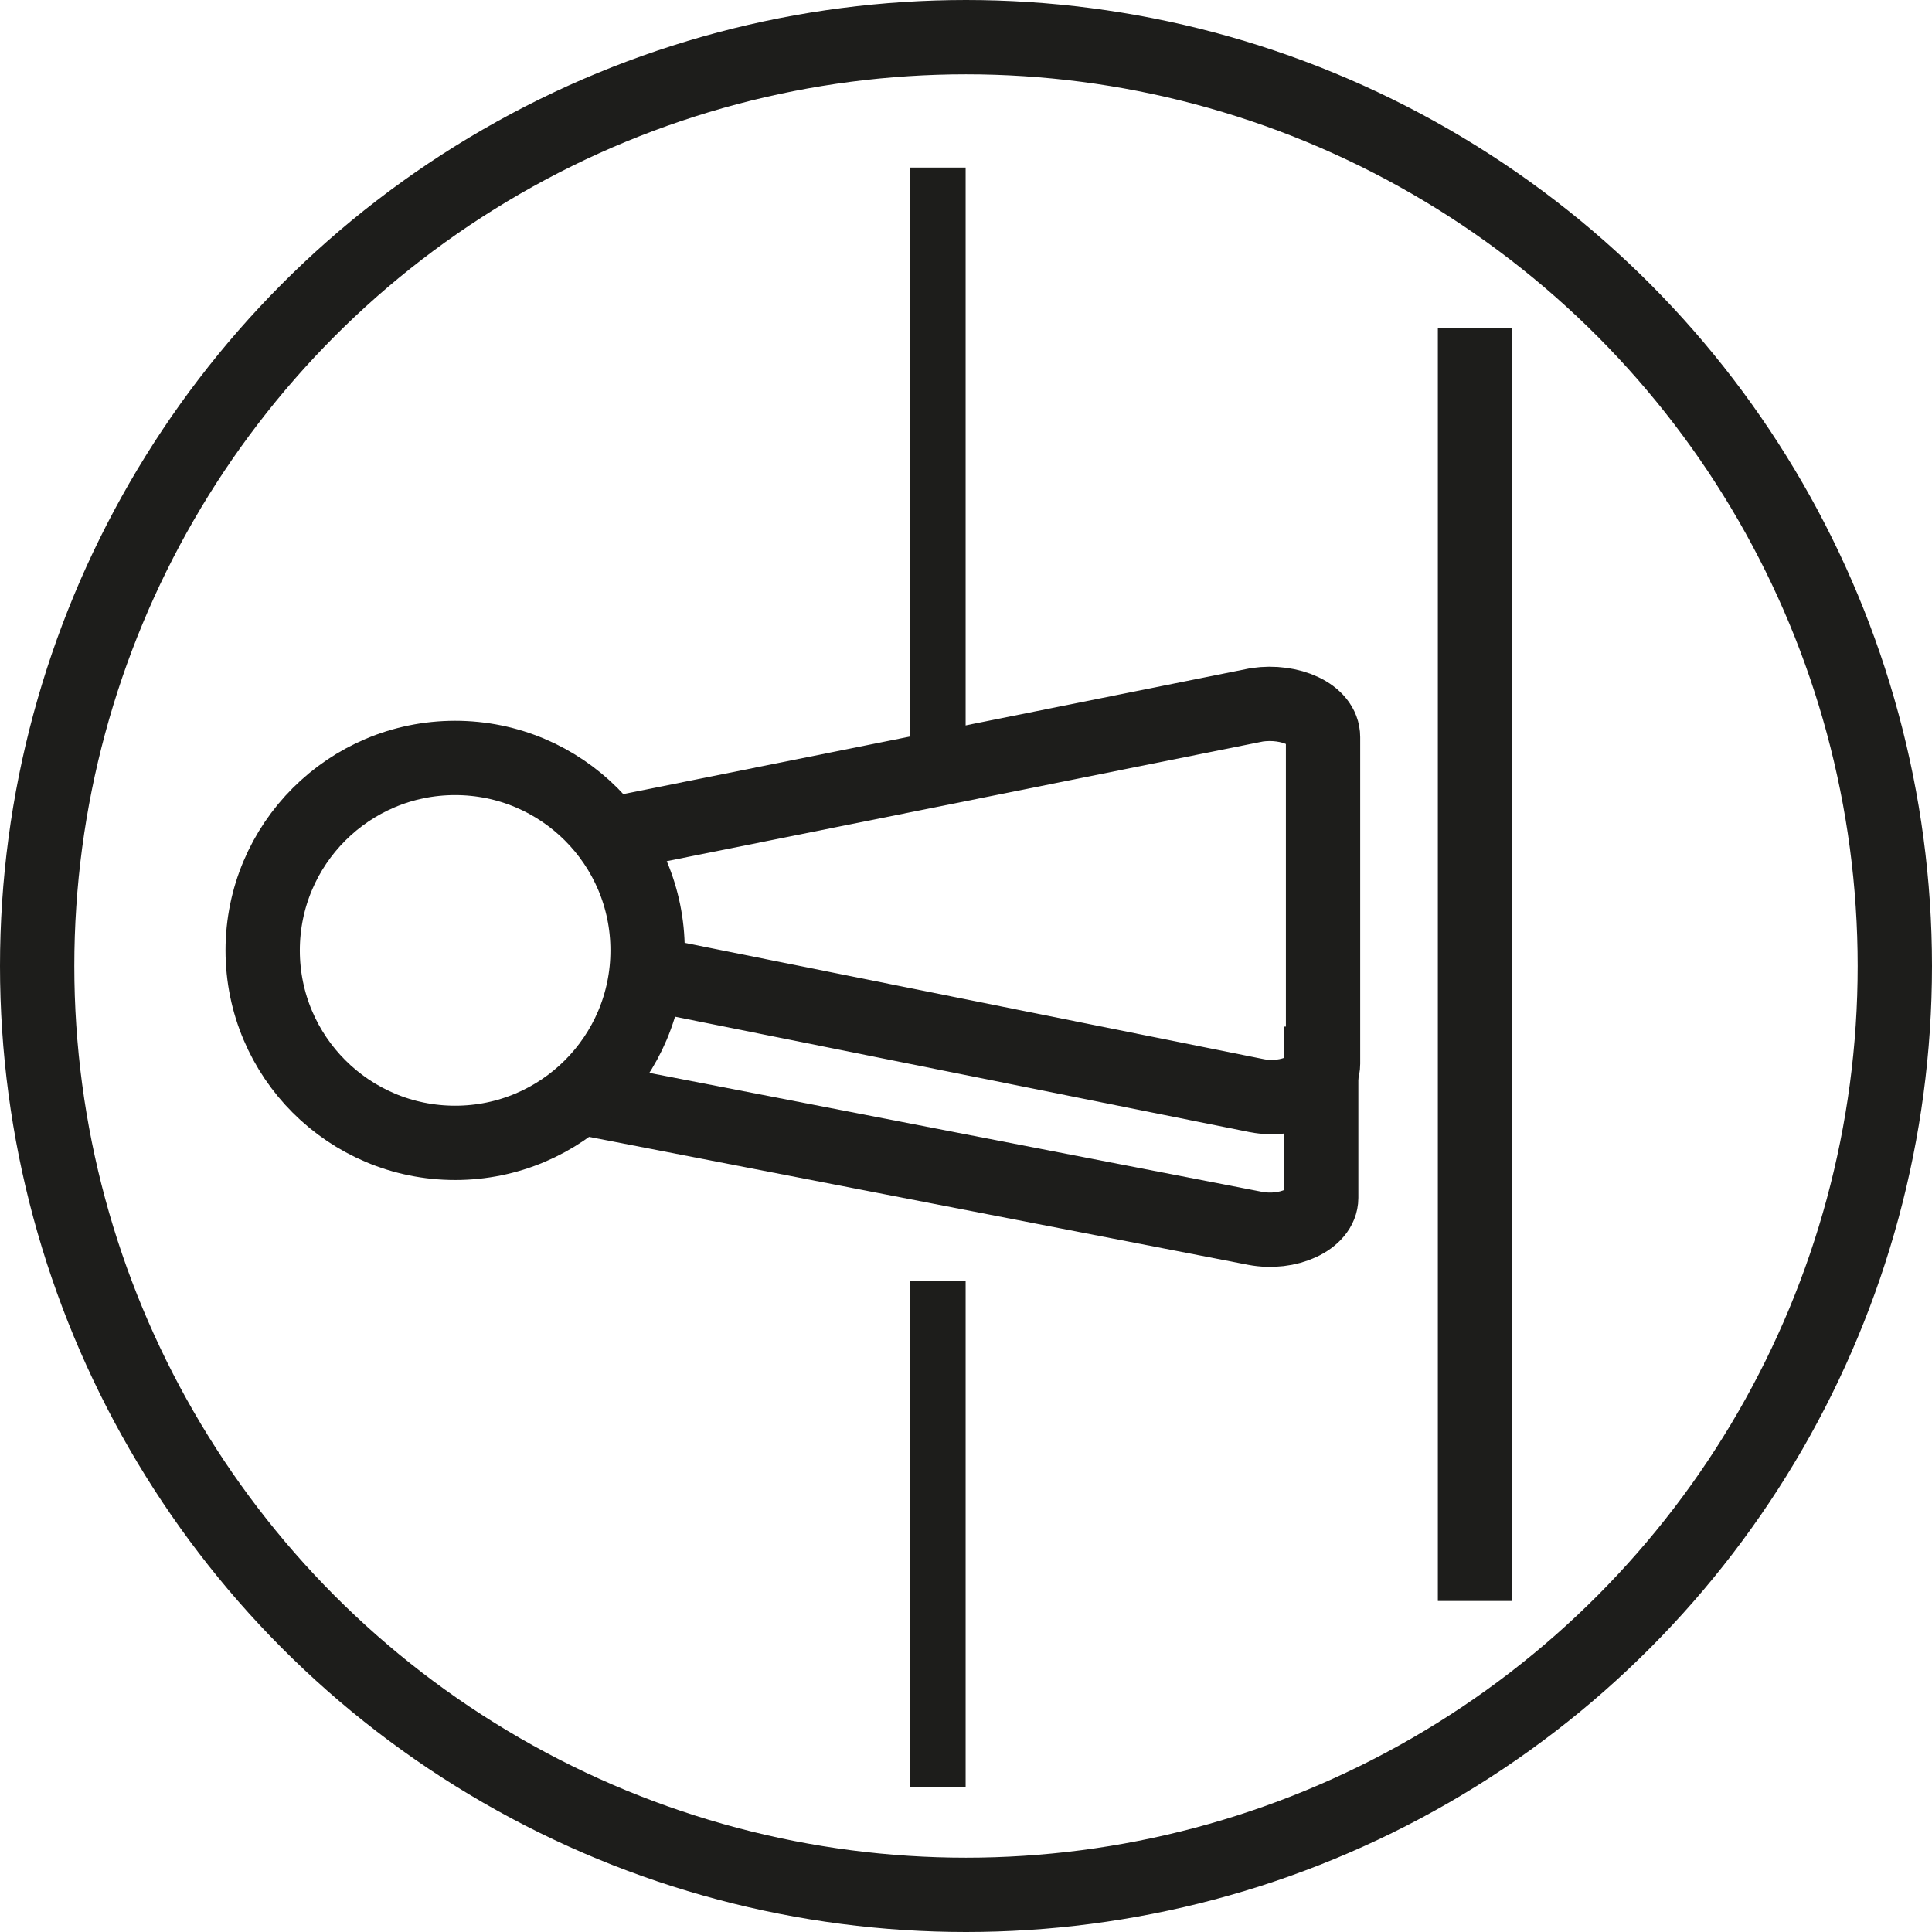
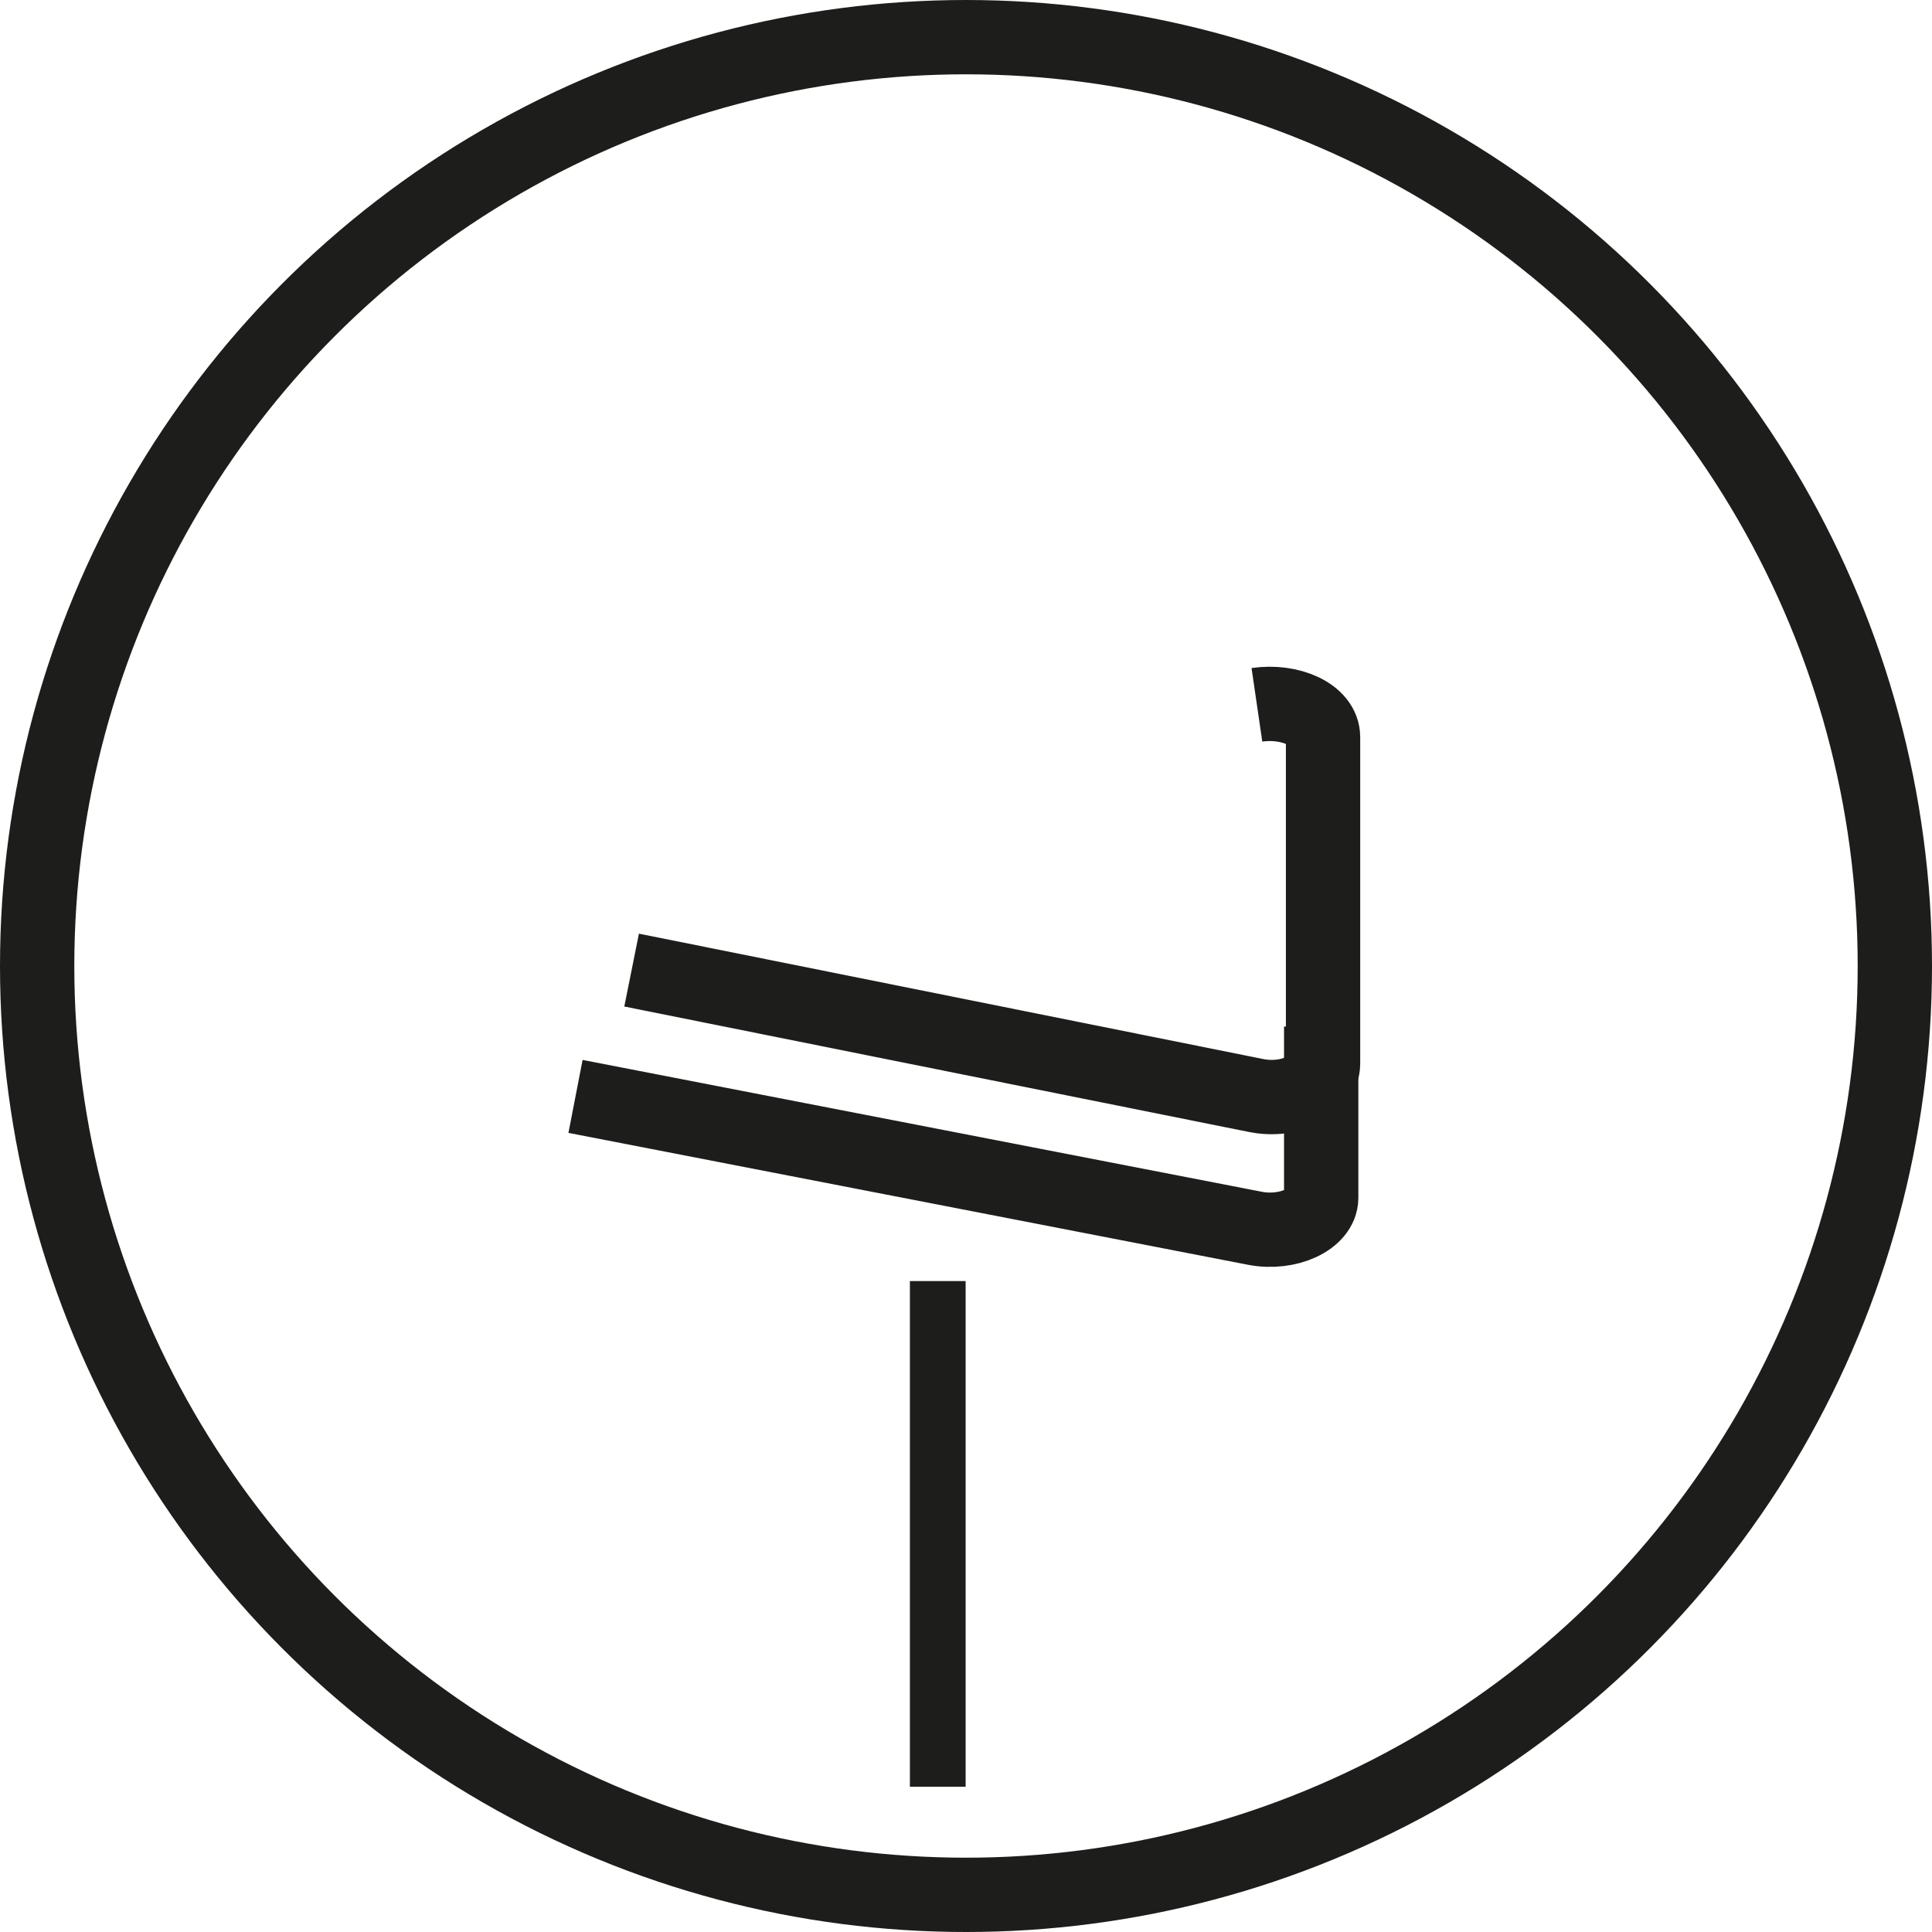
<svg xmlns="http://www.w3.org/2000/svg" viewBox="0 0 52 52">
  <defs>
    <style>.cls-1,.cls-2{fill:none;stroke:#1d1d1b;stroke-miterlimit:10;}.cls-1{stroke-width:2px;}.cls-2{stroke-width:1.5px;}</style>
  </defs>
  <g id="Calque_2" data-name="Calque 2">
    <g id="Calque_1-2" data-name="Calque 1">
      <circle class="cls-1" cx="26" cy="26" r="25" />
-       <path class="cls-1" d="M17,26.11l16.83,3.38c.89.17,1.78-.26,1.78-.86V19.84c0-.61-.89-1-1.78-.87L16.94,22.36" />
+       <path class="cls-1" d="M17,26.11l16.83,3.38c.89.17,1.78-.26,1.78-.86V19.84c0-.61-.89-1-1.78-.87" />
      <path class="cls-1" d="M15.49,29.51l18.29,3.55c.89.17,1.78-.25,1.78-.82V27.63" />
-       <circle class="cls-1" cx="12.25" cy="25.58" r="5.18" />
-       <line class="cls-2" x1="25.24" y1="20.4" x2="25.24" y2="4.51" />
-       <line class="cls-1" x1="39.7" y1="43.09" x2="39.7" y2="8.83" />
      <line class="cls-2" x1="25.24" y1="48.09" x2="25.24" y2="34.48" />
    </g>
  </g>
</svg>